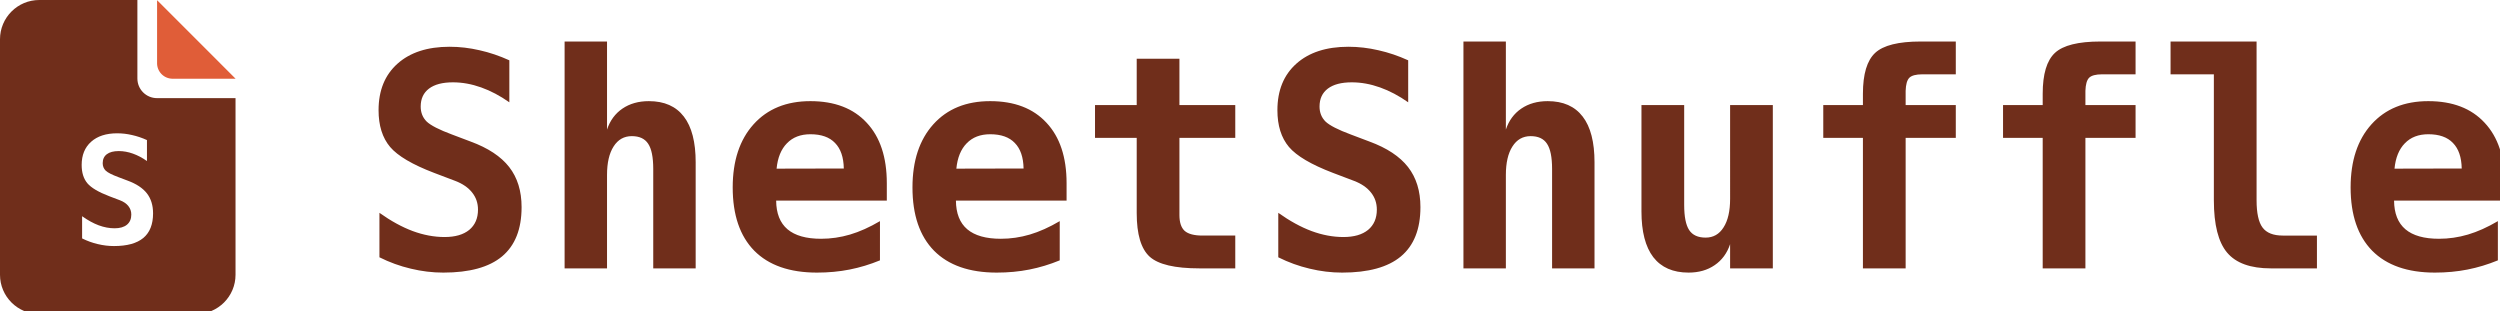
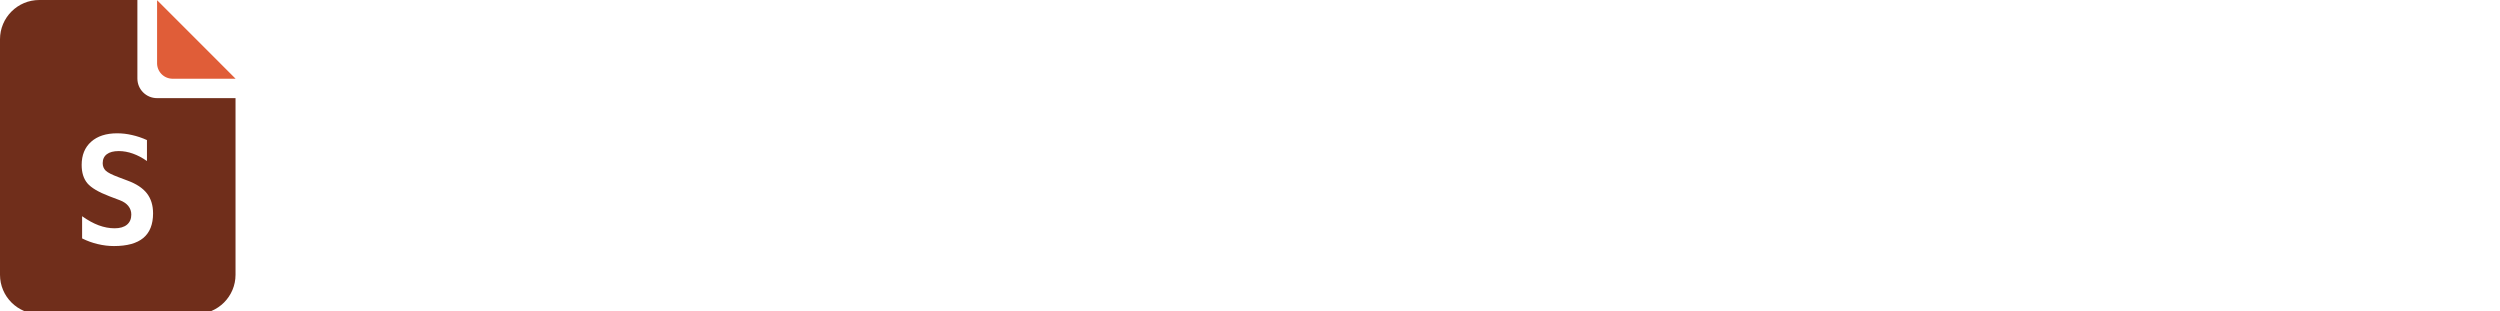
<svg xmlns="http://www.w3.org/2000/svg" xmlns:ns1="http://www.inkscape.org/namespaces/inkscape" xmlns:ns2="http://sodipodi.sourceforge.net/DTD/sodipodi-0.dtd" width="426mm" height="53mm" viewBox="0 0 426 53" version="1.1" id="svg1" xml:space="preserve" ns1:version="1.4.2 (ebf0e940d0, 2025-05-08)" ns2:docname="logo_with_text_cutout_dark.svg">
  <ns2:namedview id="namedview1" pagecolor="#505050" bordercolor="#eeeeee" borderopacity="1" ns1:showpageshadow="0" ns1:pageopacity="0" ns1:pagecheckerboard="0" ns1:deskcolor="#505050" ns1:document-units="mm" showguides="true" ns1:zoom="0.35767748" ns1:cx="890.46702" ns1:cy="32.15187" ns1:window-width="1920" ns1:window-height="1011" ns1:window-x="1920" ns1:window-y="32" ns1:window-maximized="1" ns1:current-layer="layer2" />
  <defs id="defs1">
    <ns1:path-effect effect="fillet_chamfer" id="path-effect4" is_visible="true" lpeversion="1" nodesatellites_param="F,0,0,1,0,0,0,1 @ F,0,0,1,0,2.646,0,1 @ F,0,0,1,0,0,0,1" radius="10" unit="px" method="auto" mode="F" chamfer_steps="1" flexible="false" use_knot_distance="true" apply_no_radius="true" apply_with_radius="true" only_selected="false" hide_knots="false" />
-     <rect x="206.096" y="524.878" width="86.108" height="127.384" id="rect4" />
-     <rect x="39.045" y="543.164" width="29.16" height="44.481" id="rect3" />
    <rect x="206.096" y="524.878" width="1418.582" height="248.966" id="rect4-4" />
  </defs>
  <g ns1:groupmode="layer" id="layer2" ns1:label="icon" transform="matrix(1,0,0,1,3.15,-120.633)">
    <path id="path1" style="fill:#702e1b;fill-opacity:1;stroke-width:1;stroke:none;stroke-opacity:1;stroke-dasharray:none" d="m 3.539,120.633 c -3.689,0 -6.689,3 -6.689,6.689 v 40.133 c 0,3.689 3,6.688 6.689,6.688 H 30.295 c 3.689,0 6.689,-2.999 6.689,-6.688 V 137.355 H 23.606 c -1.85,0 -3.345,-1.494 -3.345,-3.344 v -13.378 z m 13.268,22.715 c 0.852,0 1.703,0.099 2.555,0.298 0.852,0.19 1.695,0.475 2.53,0.856 v 3.572 c -0.785,-0.554 -1.583,-0.976 -2.394,-1.265 -0.81,-0.289 -1.612,-0.434 -2.406,-0.434 -0.885,0 -1.563,0.178 -2.034,0.533 -0.471,0.356 -0.707,0.864 -0.707,1.525 0,0.513 0.17,0.938 0.509,1.277 0.347,0.331 1.067,0.699 2.158,1.104 l 1.575,0.595 c 1.488,0.546 2.584,1.269 3.287,2.17 0.703,0.901 1.054,2.038 1.054,3.411 0,1.869 -0.554,3.266 -1.662,4.192 -1.1,0.918 -2.766,1.377 -4.998,1.377 -0.918,0 -1.84,-0.112 -2.766,-0.335 -0.918,-0.215 -1.806,-0.537 -2.666,-0.967 v -3.783 c 0.976,0.695 1.918,1.211 2.827,1.55 0.918,0.339 1.823,0.508 2.716,0.508 0.901,0 1.6,-0.203 2.096,-0.608 0.496,-0.413 0.744,-0.988 0.744,-1.724 0,-0.554 -0.165,-1.038 -0.496,-1.451 -0.331,-0.422 -0.81,-0.752 -1.439,-0.992 l -1.798,-0.682 c -1.844,-0.703 -3.092,-1.439 -3.746,-2.208 -0.653,-0.777 -0.979,-1.819 -0.979,-3.125 0,-1.678 0.537,-2.997 1.612,-3.956 1.075,-0.959 2.551,-1.439 4.428,-1.439 z" />
    <path d="M 36.994,134.047 H 26.262 a 2.646,2.646 45 0 1 -2.646,-2.646 l 0,-10.732 z" style="fill:#e05d38;fill-opacity:1;stroke-width:1;stroke:none;stroke-opacity:1;stroke-dasharray:none" id="path1-1" ns1:path-effect="#path-effect4" ns1:original-d="M 36.993722,134.04698 H 23.615925 v -13.37779 z" />
-     <path style="font-weight:bold;font-size:192.001px;font-family:'BitstromWera Nerd Font';-inkscape-font-specification:'BitstromWera Nerd Font Bold';white-space:pre;fill:#702e1b;stroke-width:17.764;stroke-linecap:round;stroke-linejoin:round;fill-opacity:1" d="m 253.908,640.572 q -20.906,-7.969 -28.313,-16.688 -7.406,-8.813 -7.406,-23.625 0,-19.031 12.188,-29.906 12.188,-10.875 33.469,-10.875 9.656,0 19.313,2.25 9.656,2.156 19.125,6.469 v 27 q -8.906,-6.281 -18.094,-9.563 -9.188,-3.281 -18.188,-3.281 -10.031,0 -15.375,4.031 -5.344,4.031 -5.344,11.531 0,5.813 3.844,9.656 3.938,3.75 16.313,8.344 l 11.906,4.5 q 16.875,6.188 24.844,16.406 7.969,10.219 7.969,25.781 0,21.188 -12.563,31.688 -12.469,10.406 -37.781,10.406 -10.406,0 -20.906,-2.531 -10.406,-2.438 -20.156,-7.313 v -28.594 q 11.063,7.875 21.375,11.719 10.406,3.844 20.531,3.844 10.219,0 15.844,-4.594 5.625,-4.688 5.625,-13.031 0,-6.281 -3.75,-10.969 -3.75,-4.781 -10.875,-7.5 z m 168.188,-6.75 v 68.157 h -27.281 v -63.938 q 0,-11.344 -3.281,-16.219 -3.188,-4.875 -10.5,-4.875 -7.5,0 -11.719,6.656 -4.219,6.563 -4.219,18.281 v 60.094 H 337.815 V 556.103 h 27.281 v 56.625 q 2.906,-8.719 9.938,-13.5 7.031,-4.781 16.969,-4.781 14.906,0 22.5,9.938 7.594,9.844 7.594,29.438 z m 118.501,63 q -9.563,3.938 -19.5,5.906 -9.938,1.969 -21,1.969 -26.344,0 -40.313,-14.063 -13.875,-14.156 -13.875,-40.688 0,-25.688 13.406,-40.594 13.406,-14.906 36.563,-14.906 23.344,0 36.188,13.875 12.938,13.781 12.938,38.906 v 11.156 H 473.847 q 0.094,12.375 7.313,18.469 7.219,6.094 21.563,6.094 9.469,0 18.656,-2.719 9.188,-2.719 19.219,-8.625 z m -23.25,-59.063 q -0.188,-10.875 -5.625,-16.406 -5.344,-5.625 -15.844,-5.625 -9.469,0 -15.094,5.813 -5.625,5.719 -6.656,16.313 z m 138.844,59.063 q -9.563,3.938 -19.5,5.906 -9.938,1.969 -21,1.969 -26.344,0 -40.313,-14.063 -13.875,-14.156 -13.875,-40.688 0,-25.688 13.406,-40.594 13.406,-14.906 36.563,-14.906 23.344,0 36.188,13.875 12.938,13.781 12.938,38.906 v 11.156 h -71.157 q 0.094,12.375 7.313,18.469 7.219,6.094 21.563,6.094 9.469,0 18.656,-2.719 9.188,-2.719 19.219,-8.625 z m -23.25,-59.063 q -0.188,-10.875 -5.625,-16.406 -5.344,-5.625 -15.844,-5.625 -9.469,0 -15.094,5.813 -5.625,5.719 -6.656,16.313 z M 733.161,567.165 V 596.978 h 35.906 v 21.094 h -35.906 v 49.688 q 0,7.031 3.375,10.125 3.469,3 11.438,3 h 21.094 v 21.094 h -23.063 q -23.625,0 -31.969,-7.5 -8.344,-7.594 -8.344,-28.031 V 618.072 H 678.879 V 596.978 h 26.813 v -29.813 z m 98.719,73.407 q -20.906,-7.969 -28.313,-16.688 -7.406,-8.813 -7.406,-23.625 0,-19.031 12.188,-29.906 12.188,-10.875 33.469,-10.875 9.656,0 19.313,2.25 9.656,2.156 19.125,6.469 v 27 q -8.906,-6.281 -18.094,-9.563 -9.188,-3.281 -18.188,-3.281 -10.031,0 -15.375,4.031 -5.344,4.031 -5.344,11.531 0,5.813 3.844,9.656 3.938,3.75 16.313,8.344 l 11.906,4.5 q 16.875,6.188 24.844,16.406 7.969,10.219 7.969,25.781 0,21.188 -12.563,31.688 -12.469,10.406 -37.781,10.406 -10.406,0 -20.906,-2.531 -10.406,-2.438 -20.156,-7.313 v -28.594 q 11.063,7.875 21.375,11.719 10.406,3.844 20.531,3.844 10.219,0 15.844,-4.594 5.625,-4.688 5.625,-13.031 0,-6.281 -3.75,-10.969 -3.75,-4.781 -10.875,-7.5 z m 168.188,-6.75 v 68.157 h -27.281 v -63.938 q 0,-11.344 -3.281,-16.219 -3.188,-4.875 -10.5,-4.875 -7.5,0 -11.719,6.656 -4.219,6.563 -4.219,18.281 v 60.094 H 915.787 V 556.103 h 27.281 v 56.625 q 2.906,-8.719 9.938,-13.5 7.031,-4.781 16.969,-4.781 14.906,0 22.5,9.938 7.594,9.844 7.594,29.438 z m 30.188,31.5 V 596.978 h 27.469 v 64.125 q 0,11.344 3.188,16.219 3.188,4.875 10.594,4.875 7.406,0 11.531,-6.563 4.219,-6.563 4.219,-18.375 V 596.978 h 27.469 v 105.001 h -27.469 v -15.563 q -2.906,8.719 -9.938,13.5 -6.938,4.781 -16.781,4.781 -15,0 -22.688,-9.938 -7.594,-9.938 -7.594,-29.438 z m 169.876,-77.532 v 9.188 h 32.25 v 21.094 h -32.25 v 83.907 h -27.469 v -83.907 h -25.5 V 596.978 h 25.5 v -7.313 q 0,-18.938 7.875,-26.25 7.875,-7.313 29.25,-7.313 h 22.594 v 21.094 h -21.469 q -6.188,0 -8.438,2.25 -2.156,2.25 -2.344,8.344 z m 115.594,0 v 9.188 h 32.25 v 21.094 h -32.25 v 83.907 h -27.469 v -83.907 h -25.5 V 596.978 h 25.5 v -7.313 q 0,-18.938 7.875,-26.25 7.875,-7.313 29.25,-7.313 h 22.594 v 21.094 h -21.469 q -6.188,0 -8.438,2.25 -2.156,2.25 -2.344,8.344 z m 82.594,70.407 v -81 h -27.844 v -21.094 h 55.313 v 102.094 q 0,12.375 3.844,17.531 3.844,5.156 13.031,5.156 h 21.938 v 21.094 h -29.625 q -19.594,0 -28.125,-10.125 -8.531,-10.125 -8.531,-33.656 z m 182.626,38.625 q -9.563,3.938 -19.5,5.906 -9.938,1.969 -21,1.969 -26.344,0 -40.313,-14.063 -13.875,-14.156 -13.875,-40.688 0,-25.688 13.406,-40.594 13.406,-14.906 36.563,-14.906 23.344,0 36.188,13.875 12.938,13.781 12.938,38.906 v 11.156 h -71.157 q 0.094,12.375 7.313,18.469 7.219,6.094 21.563,6.094 9.469,0 18.656,-2.719 9.188,-2.719 19.219,-8.625 z m -23.25,-59.063 q -0.188,-10.875 -5.625,-16.406 -5.344,-5.625 -15.844,-5.625 -9.469,0 -15.094,5.813 -5.625,5.719 -6.656,16.313 z" id="text3-8" transform="matrix(0.265,0,0,0.265,3.537,-19.661)" aria-label="SheetShuffle" />
  </g>
</svg>